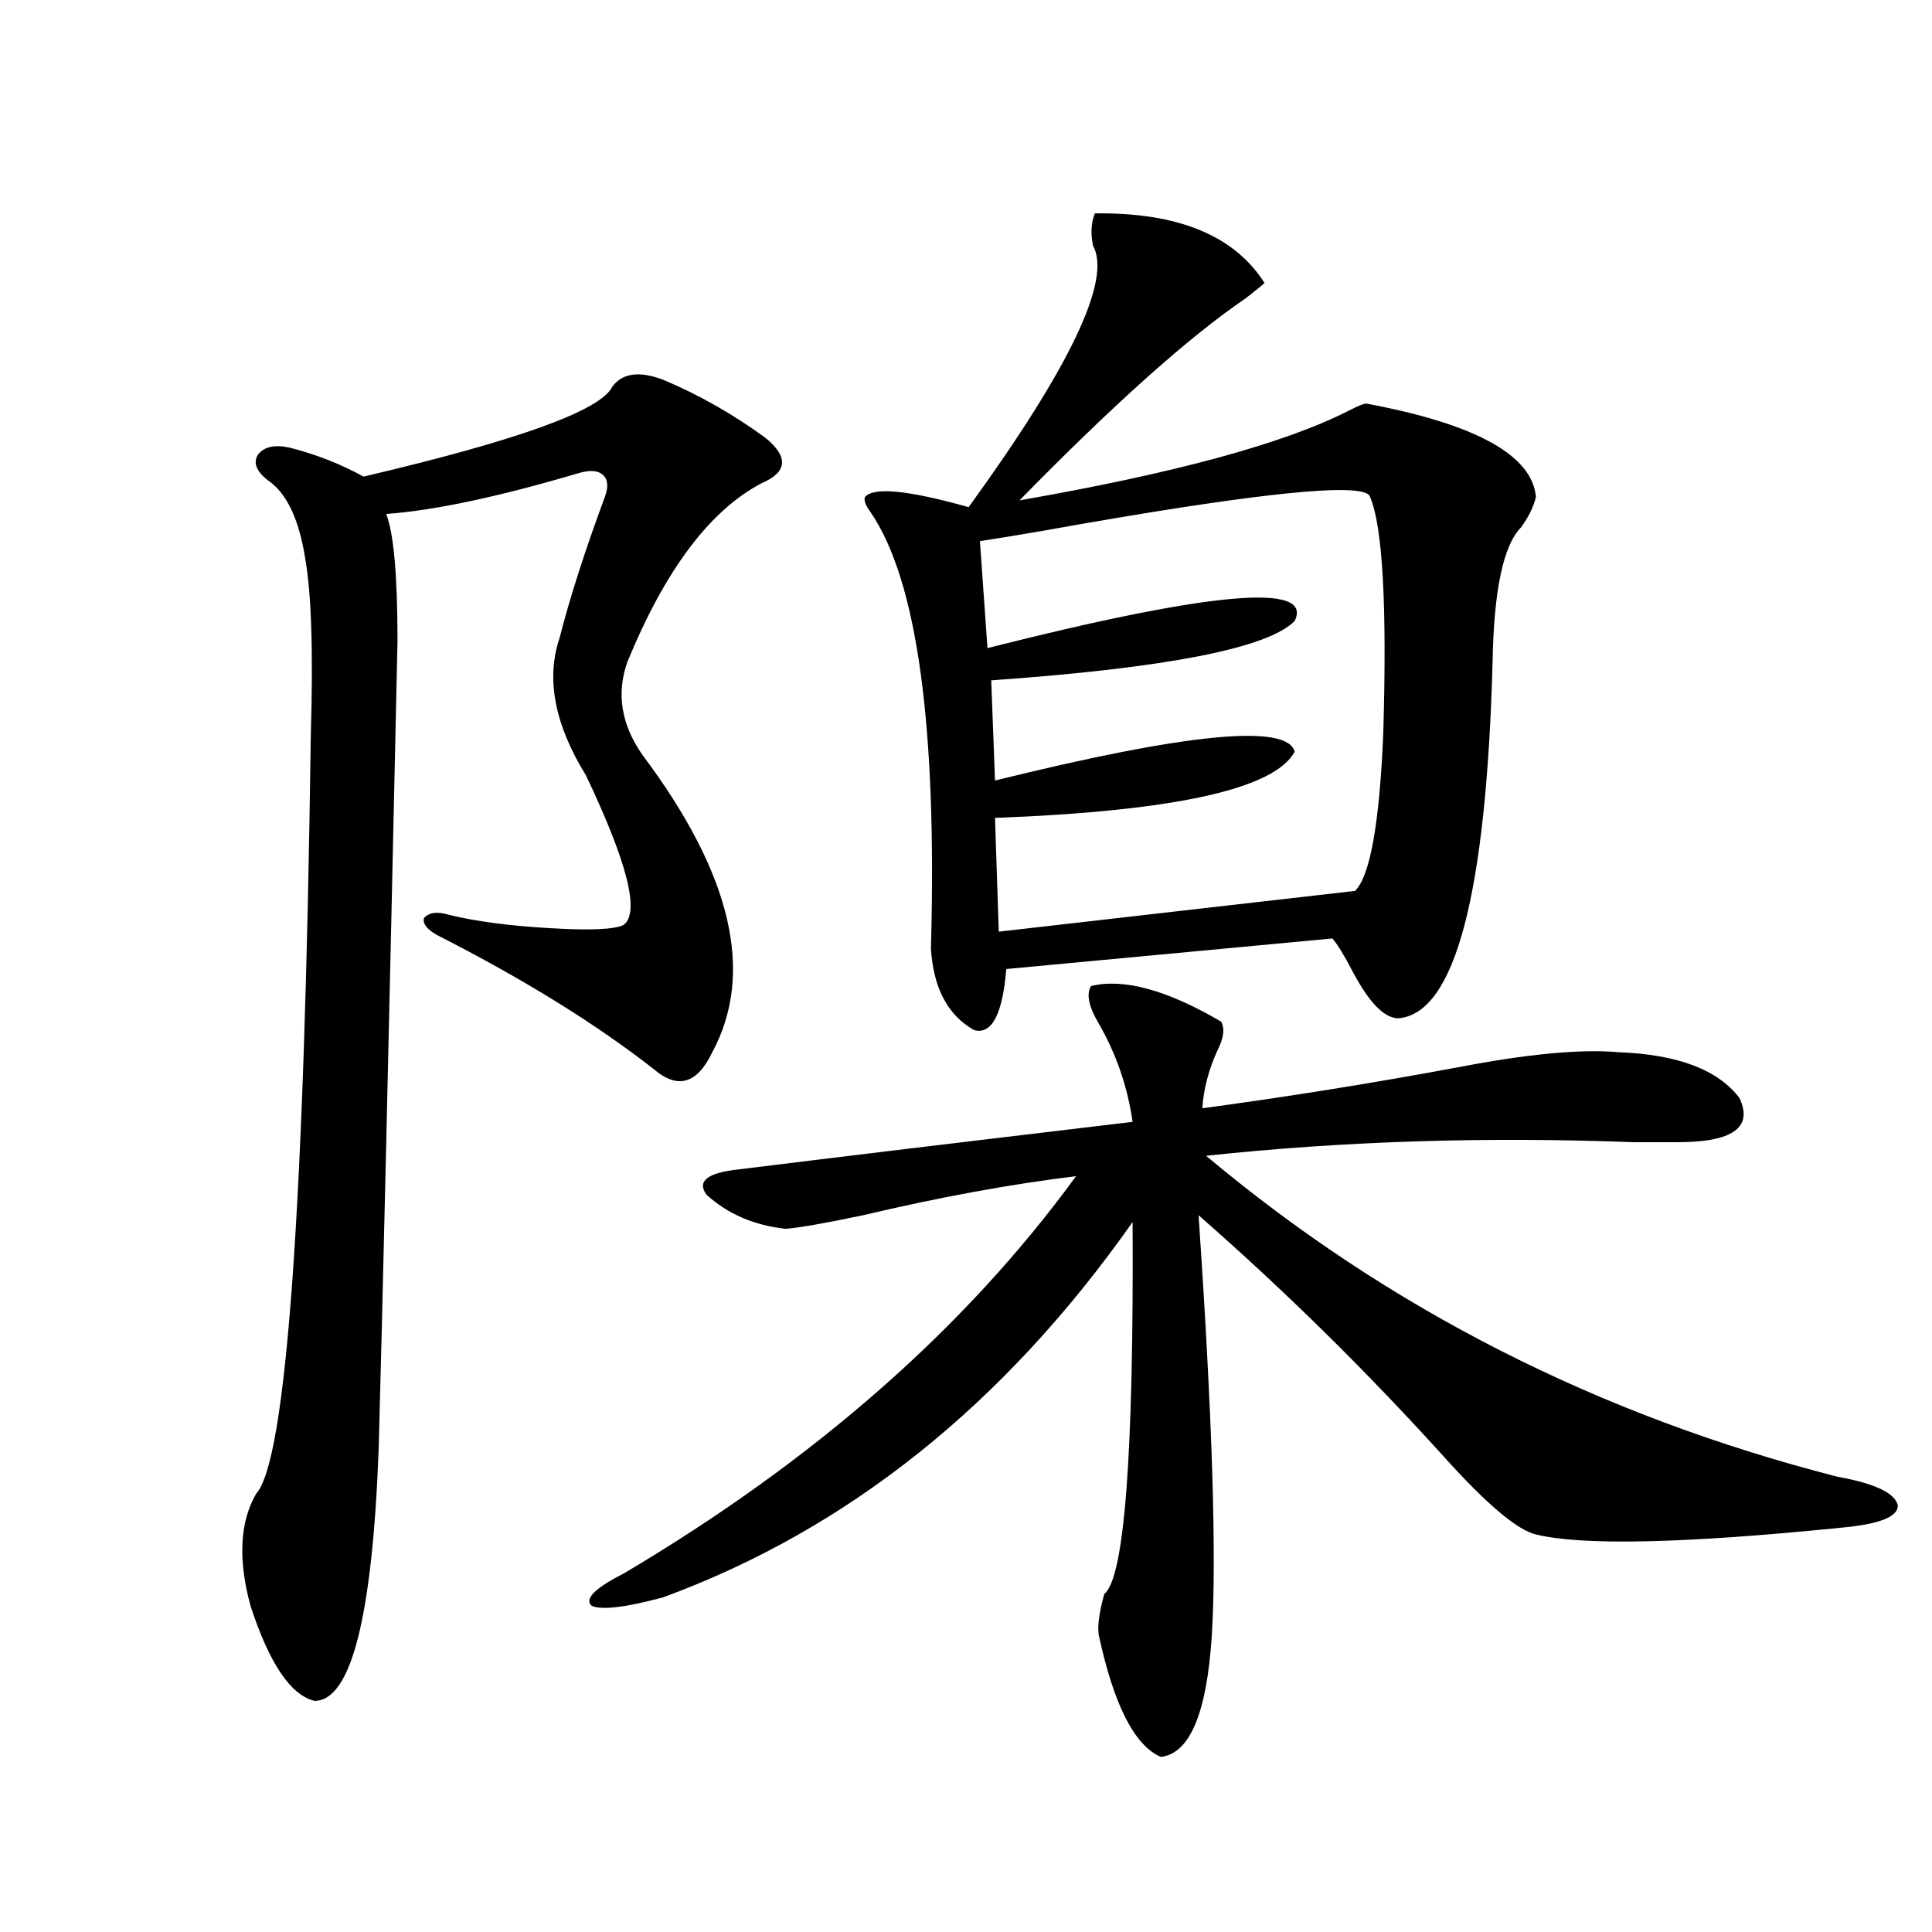
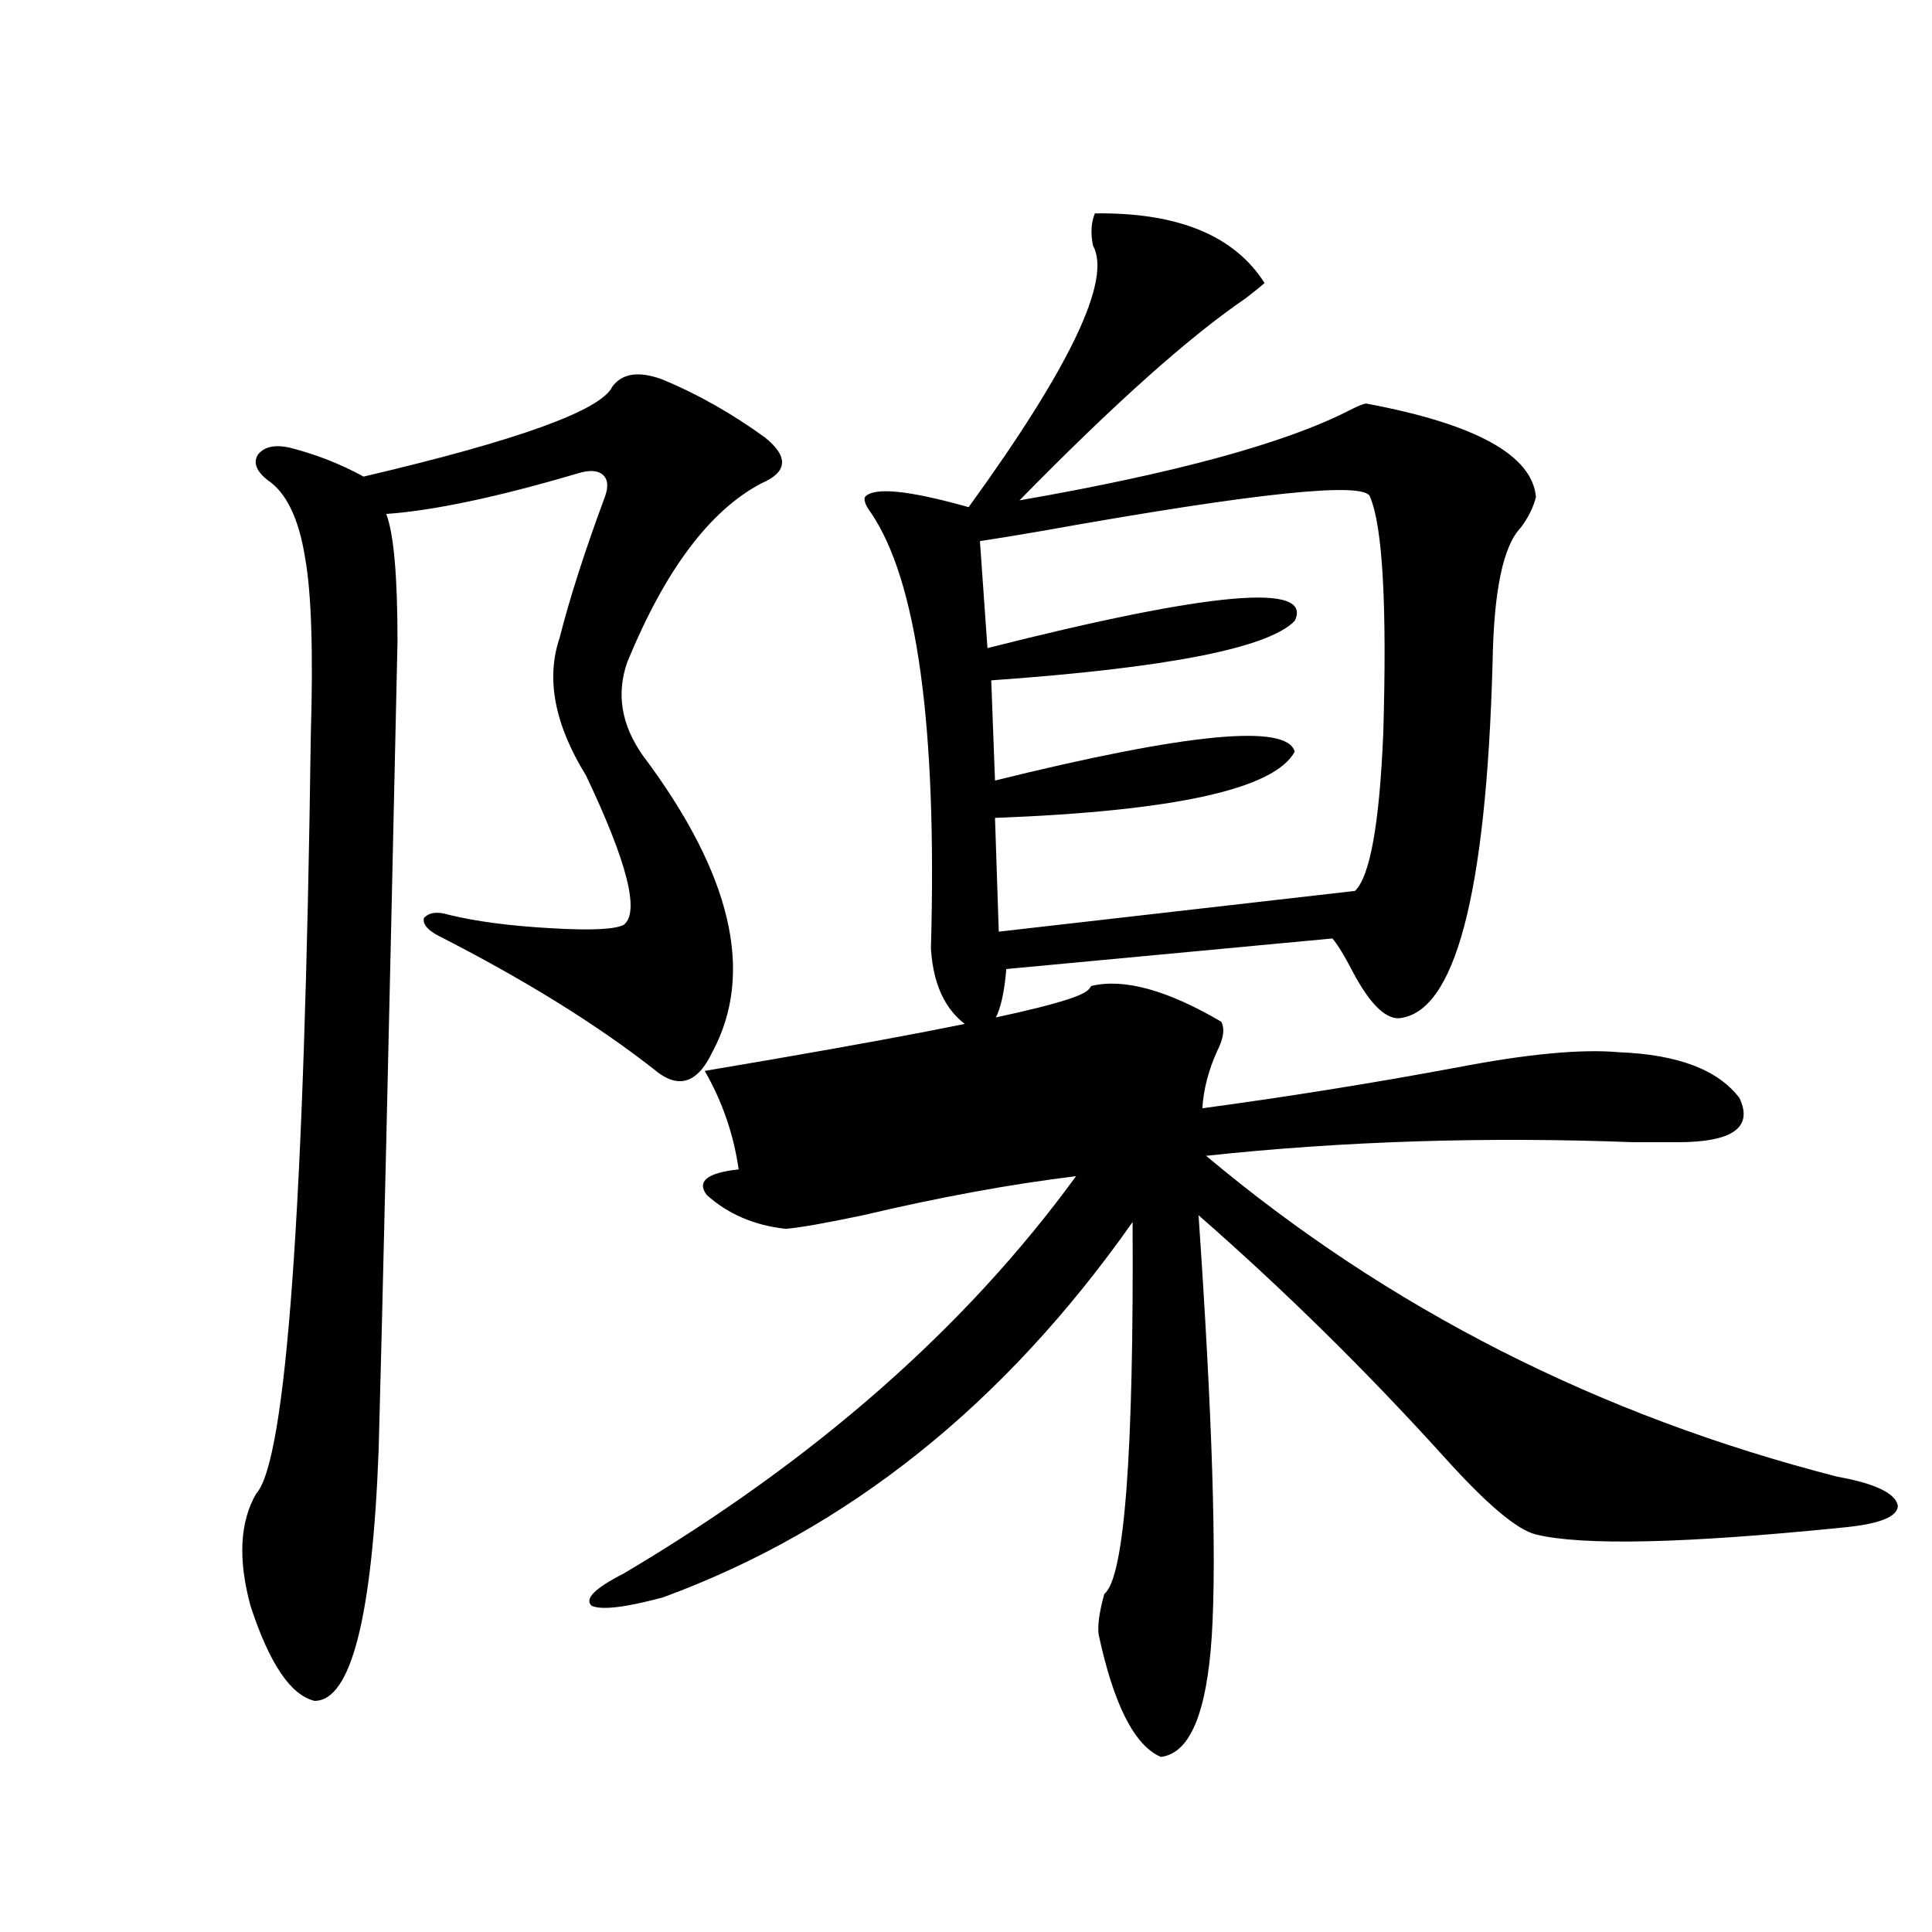
<svg xmlns="http://www.w3.org/2000/svg" version="1.1" id="图层_1" x="0px" y="0px" width="1000px" height="1000px" viewBox="0 0 1000 1000" enable-background="new 0 0 1000 1000" xml:space="preserve">
-   <path d="M343.309,196.586c18.201,7.622,35.762,17.578,52.682,29.883c12.348,9.971,11.707,17.881-1.951,23.73  c-26.676,14.063-49.755,44.824-69.267,92.285c-5.854,16.411-3.262,32.52,7.805,48.34c46.173,61.523,58.2,112.803,36.097,153.809  c-7.805,16.411-17.896,19.336-30.243,8.789c-29.923-23.428-67.315-46.582-112.192-69.434c-5.213-2.925-7.484-5.85-6.829-8.789  c2.592-2.925,6.829-3.516,12.683-1.758c14.299,3.516,32.194,5.864,53.657,7.031c20.152,1.182,32.515,0.591,37.072-1.758  c8.445-6.44,1.951-32.217-19.512-77.344c-16.265-26.367-20.822-50.098-13.658-71.191c5.198-20.503,13.003-44.824,23.414-72.949  c1.951-5.273,1.616-9.077-0.976-11.426c-2.606-2.334-6.829-2.637-12.683-0.879c-41.63,12.305-74.8,19.336-99.51,21.094  c3.902,9.971,5.854,31.943,5.854,65.918c-4.558,208.013-7.805,347.471-9.756,418.359c-3.262,86.71-14.313,130.078-33.17,130.078  c-12.362-2.938-23.414-19.336-33.17-49.219c-6.509-24.019-5.533-43.354,2.927-58.008c15.609-16.987,25.03-147.944,28.292-392.871  c1.296-42.764,0.32-73.237-2.927-91.406c-3.262-20.503-9.756-33.975-19.512-40.43c-5.854-4.683-7.484-9.077-4.878-13.184  c3.247-4.092,8.78-5.273,16.585-3.516c13.658,3.516,26.341,8.501,38.048,14.941c79.998-18.745,122.924-34.277,128.777-46.582  C322.166,193.07,330.946,191.903,343.309,196.586z M564.767,510.355c16.905-4.092,39.344,2.061,67.315,18.457  c1.951,3.516,1.296,8.501-1.951,14.941c-4.558,9.971-7.164,19.927-7.805,29.883c43.566-5.85,87.468-12.881,131.704-21.094  c36.417-7.031,64.389-9.668,83.9-7.91c30.563,1.182,51.371,9.092,62.438,23.73c7.149,15.244-3.582,22.852-32.194,22.852  c-5.213,0-12.683,0-22.438,0c-76.751-2.925-150.575-0.576-221.458,7.031c94.297,79.102,203.242,134.473,326.821,166.113  c19.512,3.516,29.908,8.501,31.219,14.941c0,5.864-9.756,9.668-29.268,11.426c-81.309,8.213-133.99,9.38-158.045,3.516  c-9.756-2.334-25.7-15.82-47.804-40.43c-40.334-44.521-82.604-86.133-126.826-124.805c7.149,104.302,9.421,176.963,6.829,217.969  c-2.606,39.84-11.387,60.645-26.341,62.402c-13.658-5.863-24.39-26.957-32.194-63.281c-0.655-4.696,0.32-11.728,2.927-21.094  c10.396-8.198,15.274-72.358,14.634-192.48c-66.34,94.346-147.313,159.082-242.921,194.238c-19.512,5.273-31.874,6.729-37.072,4.395  c-3.902-3.516,1.616-9.077,16.585-16.699c98.854-58.584,176.901-127.139,234.141-205.664c-33.825,4.106-70.577,10.85-110.241,20.215  c-19.512,4.106-32.85,6.455-39.999,7.031c-16.265-1.758-29.923-7.607-40.975-17.578c-5.213-7.031,0.32-11.426,16.585-13.184  c52.026-6.44,119.997-14.639,203.897-24.609c-2.606-18.154-8.46-35.156-17.561-50.977  C563.456,520.902,562.16,514.462,564.767,510.355z M566.718,110.453c42.926-0.576,72.193,11.426,87.803,36.035  c-1.951,1.758-5.213,4.395-9.756,7.91c-29.268,19.927-68.291,54.795-117.07,104.59c80.639-14.063,137.558-29.58,170.728-46.582  c4.543-2.334,7.47-3.516,8.78-3.516c56.584,10.547,85.852,26.67,87.803,48.34c-1.311,5.273-3.902,10.547-7.805,15.82  c-9.115,9.38-13.993,32.52-14.634,69.434c-3.262,120.713-19.512,182.236-48.779,184.57c-7.164,0-14.969-7.91-23.414-23.73  c-4.558-8.789-8.14-14.639-10.731-17.578l-168.776,15.82c-1.951,23.442-7.484,33.989-16.585,31.641  c-13.658-7.607-21.143-21.67-22.438-42.188c3.247-115.425-7.164-190.723-31.219-225.879c-2.606-3.516-3.582-6.152-2.927-7.91  c4.543-5.273,22.438-3.516,53.657,5.273c52.682-72.646,74.145-117.773,64.389-135.352  C564.432,120.712,564.767,115.15,566.718,110.453z M709.153,257.23c-1.951-8.198-58.535-2.334-169.752,17.578  c-13.658,2.349-24.39,4.106-32.194,5.273l3.902,55.371c115.76-29.292,168.776-33.975,159.021-14.063  c-13.658,14.063-66.02,24.321-157.069,30.762l1.951,51.855c99.51-24.609,151.216-29.58,155.118-14.941  c-10.411,19.336-62.117,30.762-155.118,34.277l1.951,58.887l184.386-21.094c7.805-7.607,12.683-34.854,14.634-81.738  C717.934,313.192,715.647,272.475,709.153,257.23z" />
+   <path d="M343.309,196.586c18.201,7.622,35.762,17.578,52.682,29.883c12.348,9.971,11.707,17.881-1.951,23.73  c-26.676,14.063-49.755,44.824-69.267,92.285c-5.854,16.411-3.262,32.52,7.805,48.34c46.173,61.523,58.2,112.803,36.097,153.809  c-7.805,16.411-17.896,19.336-30.243,8.789c-29.923-23.428-67.315-46.582-112.192-69.434c-5.213-2.925-7.484-5.85-6.829-8.789  c2.592-2.925,6.829-3.516,12.683-1.758c14.299,3.516,32.194,5.864,53.657,7.031c20.152,1.182,32.515,0.591,37.072-1.758  c8.445-6.44,1.951-32.217-19.512-77.344c-16.265-26.367-20.822-50.098-13.658-71.191c5.198-20.503,13.003-44.824,23.414-72.949  c1.951-5.273,1.616-9.077-0.976-11.426c-2.606-2.334-6.829-2.637-12.683-0.879c-41.63,12.305-74.8,19.336-99.51,21.094  c3.902,9.971,5.854,31.943,5.854,65.918c-4.558,208.013-7.805,347.471-9.756,418.359c-3.262,86.71-14.313,130.078-33.17,130.078  c-12.362-2.938-23.414-19.336-33.17-49.219c-6.509-24.019-5.533-43.354,2.927-58.008c15.609-16.987,25.03-147.944,28.292-392.871  c1.296-42.764,0.32-73.237-2.927-91.406c-3.262-20.503-9.756-33.975-19.512-40.43c-5.854-4.683-7.484-9.077-4.878-13.184  c3.247-4.092,8.78-5.273,16.585-3.516c13.658,3.516,26.341,8.501,38.048,14.941c79.998-18.745,122.924-34.277,128.777-46.582  C322.166,193.07,330.946,191.903,343.309,196.586z M564.767,510.355c16.905-4.092,39.344,2.061,67.315,18.457  c1.951,3.516,1.296,8.501-1.951,14.941c-4.558,9.971-7.164,19.927-7.805,29.883c43.566-5.85,87.468-12.881,131.704-21.094  c36.417-7.031,64.389-9.668,83.9-7.91c30.563,1.182,51.371,9.092,62.438,23.73c7.149,15.244-3.582,22.852-32.194,22.852  c-5.213,0-12.683,0-22.438,0c-76.751-2.925-150.575-0.576-221.458,7.031c94.297,79.102,203.242,134.473,326.821,166.113  c19.512,3.516,29.908,8.501,31.219,14.941c0,5.864-9.756,9.668-29.268,11.426c-81.309,8.213-133.99,9.38-158.045,3.516  c-9.756-2.334-25.7-15.82-47.804-40.43c-40.334-44.521-82.604-86.133-126.826-124.805c7.149,104.302,9.421,176.963,6.829,217.969  c-2.606,39.84-11.387,60.645-26.341,62.402c-13.658-5.863-24.39-26.957-32.194-63.281c-0.655-4.696,0.32-11.728,2.927-21.094  c10.396-8.198,15.274-72.358,14.634-192.48c-66.34,94.346-147.313,159.082-242.921,194.238c-19.512,5.273-31.874,6.729-37.072,4.395  c-3.902-3.516,1.616-9.077,16.585-16.699c98.854-58.584,176.901-127.139,234.141-205.664c-33.825,4.106-70.577,10.85-110.241,20.215  c-19.512,4.106-32.85,6.455-39.999,7.031c-16.265-1.758-29.923-7.607-40.975-17.578c-5.213-7.031,0.32-11.426,16.585-13.184  c-2.606-18.154-8.46-35.156-17.561-50.977  C563.456,520.902,562.16,514.462,564.767,510.355z M566.718,110.453c42.926-0.576,72.193,11.426,87.803,36.035  c-1.951,1.758-5.213,4.395-9.756,7.91c-29.268,19.927-68.291,54.795-117.07,104.59c80.639-14.063,137.558-29.58,170.728-46.582  c4.543-2.334,7.47-3.516,8.78-3.516c56.584,10.547,85.852,26.67,87.803,48.34c-1.311,5.273-3.902,10.547-7.805,15.82  c-9.115,9.38-13.993,32.52-14.634,69.434c-3.262,120.713-19.512,182.236-48.779,184.57c-7.164,0-14.969-7.91-23.414-23.73  c-4.558-8.789-8.14-14.639-10.731-17.578l-168.776,15.82c-1.951,23.442-7.484,33.989-16.585,31.641  c-13.658-7.607-21.143-21.67-22.438-42.188c3.247-115.425-7.164-190.723-31.219-225.879c-2.606-3.516-3.582-6.152-2.927-7.91  c4.543-5.273,22.438-3.516,53.657,5.273c52.682-72.646,74.145-117.773,64.389-135.352  C564.432,120.712,564.767,115.15,566.718,110.453z M709.153,257.23c-1.951-8.198-58.535-2.334-169.752,17.578  c-13.658,2.349-24.39,4.106-32.194,5.273l3.902,55.371c115.76-29.292,168.776-33.975,159.021-14.063  c-13.658,14.063-66.02,24.321-157.069,30.762l1.951,51.855c99.51-24.609,151.216-29.58,155.118-14.941  c-10.411,19.336-62.117,30.762-155.118,34.277l1.951,58.887l184.386-21.094c7.805-7.607,12.683-34.854,14.634-81.738  C717.934,313.192,715.647,272.475,709.153,257.23z" />
</svg>